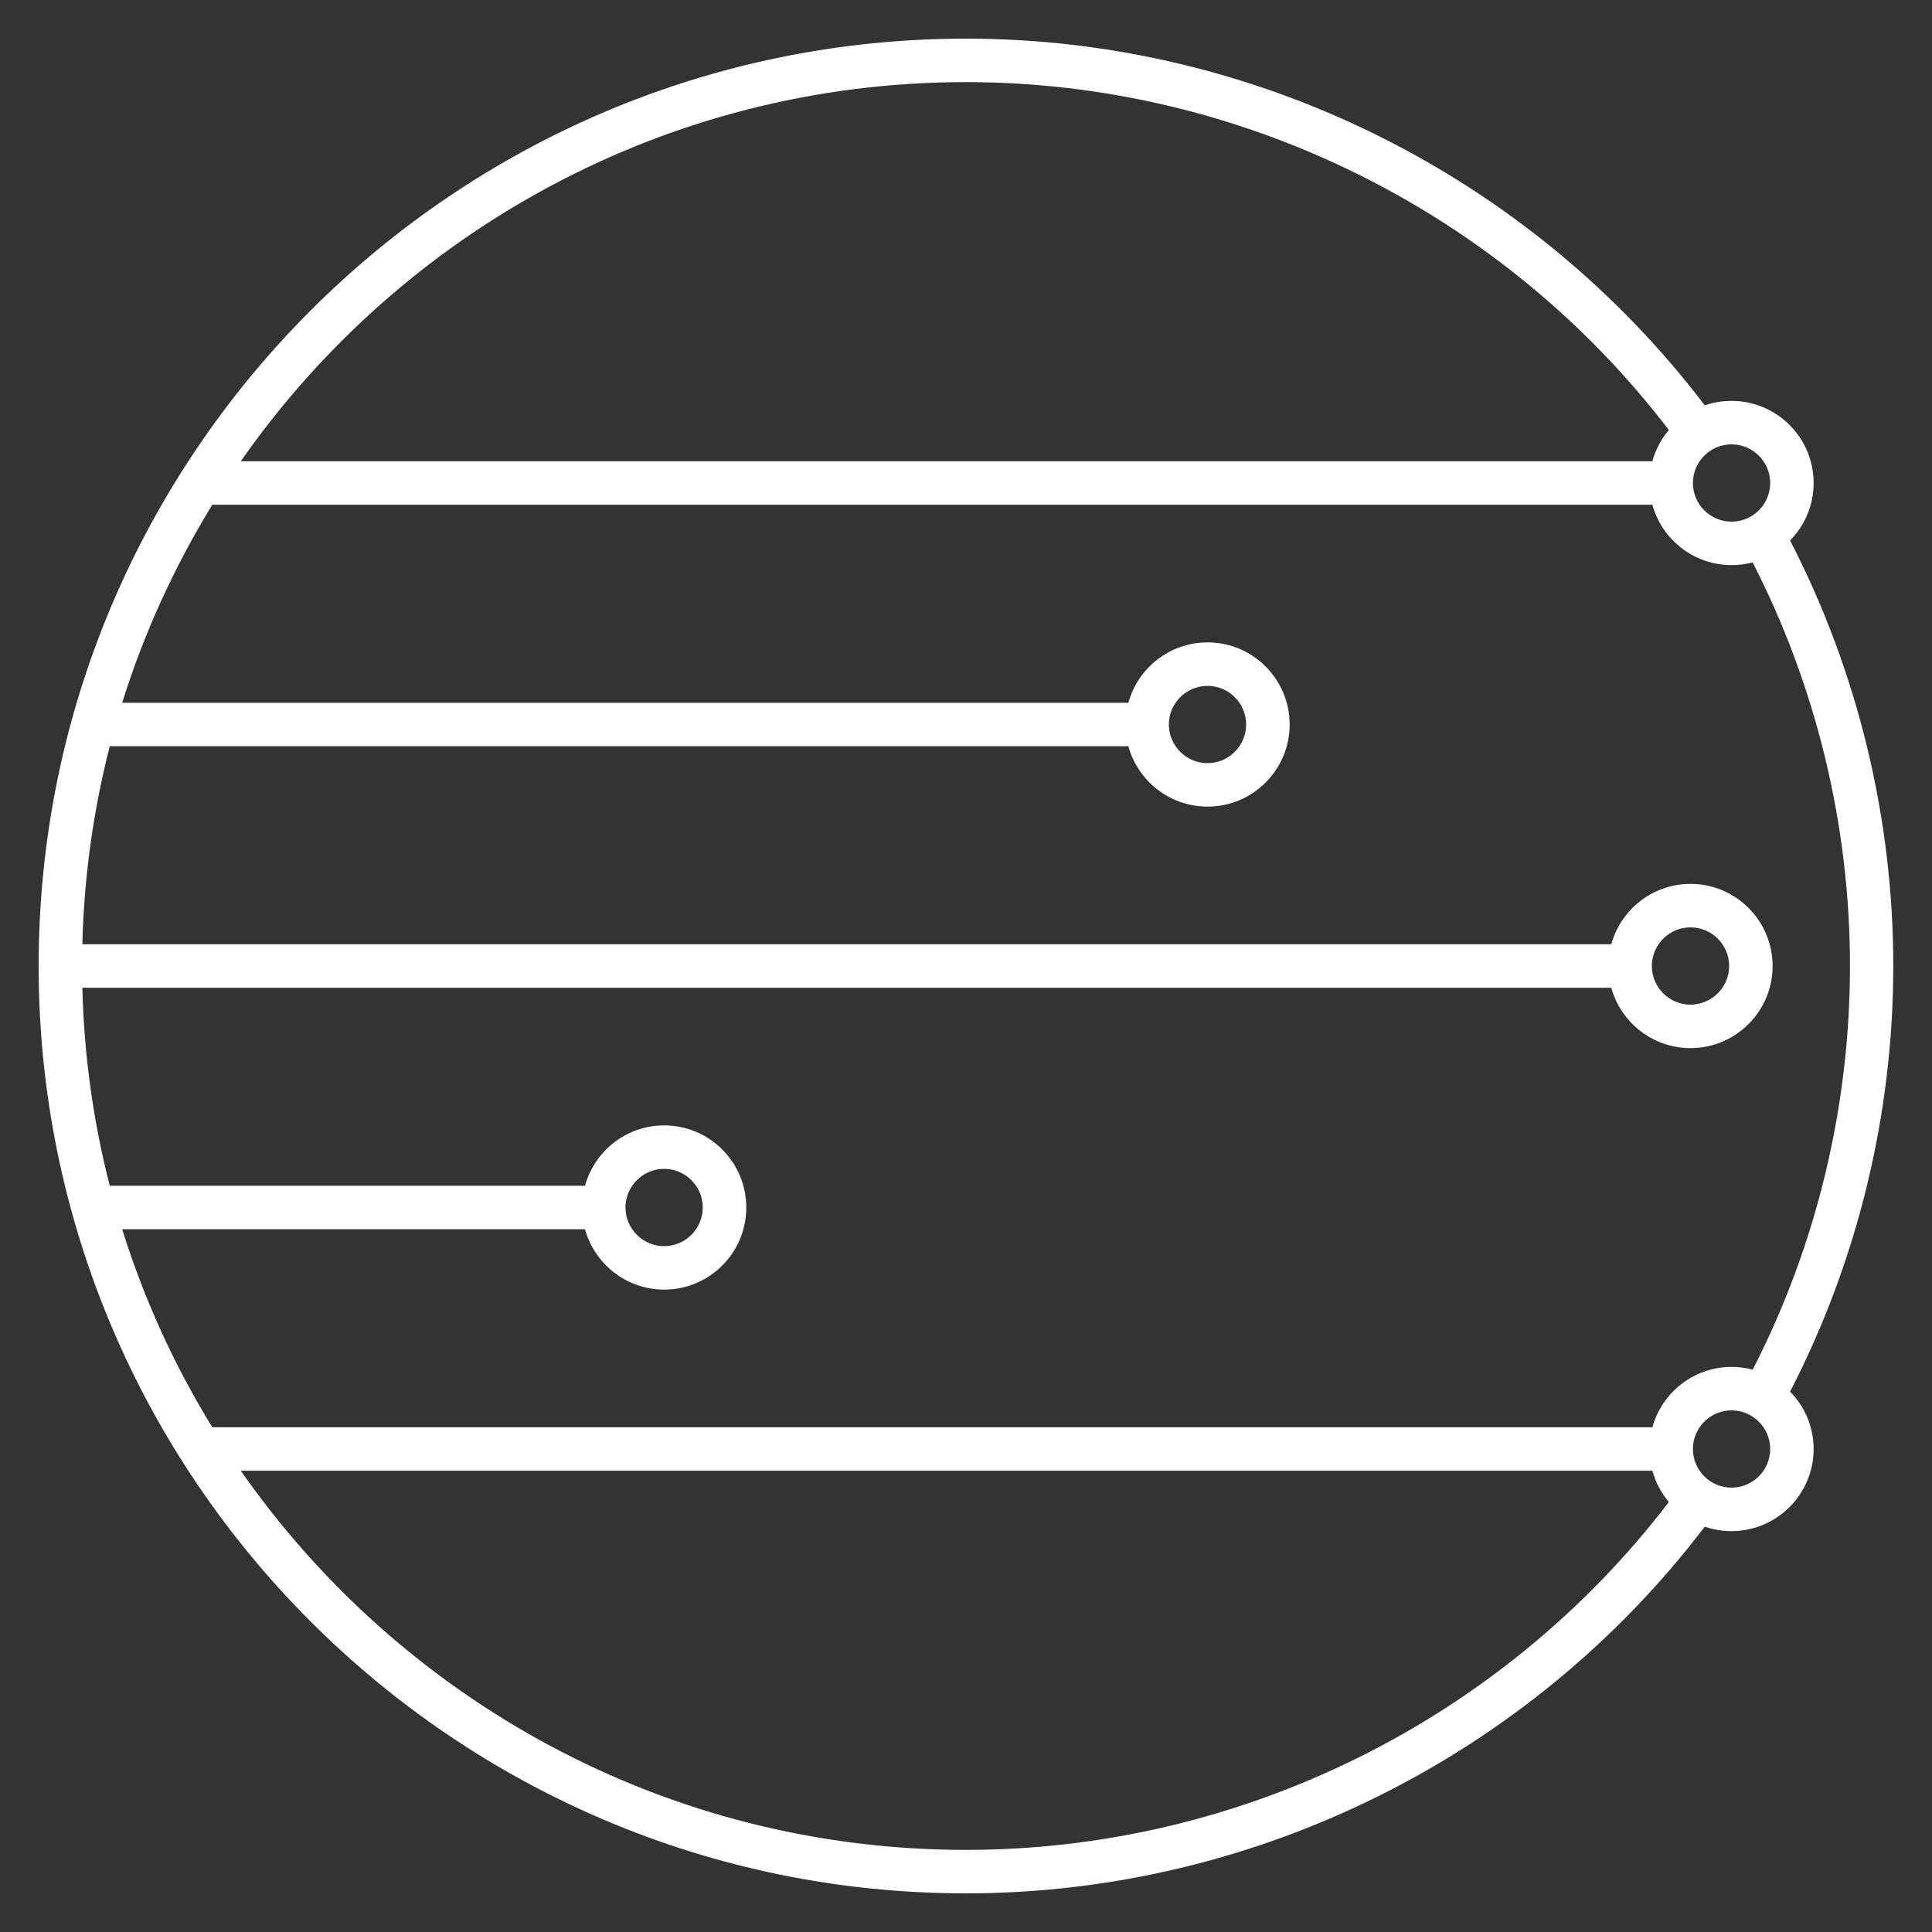
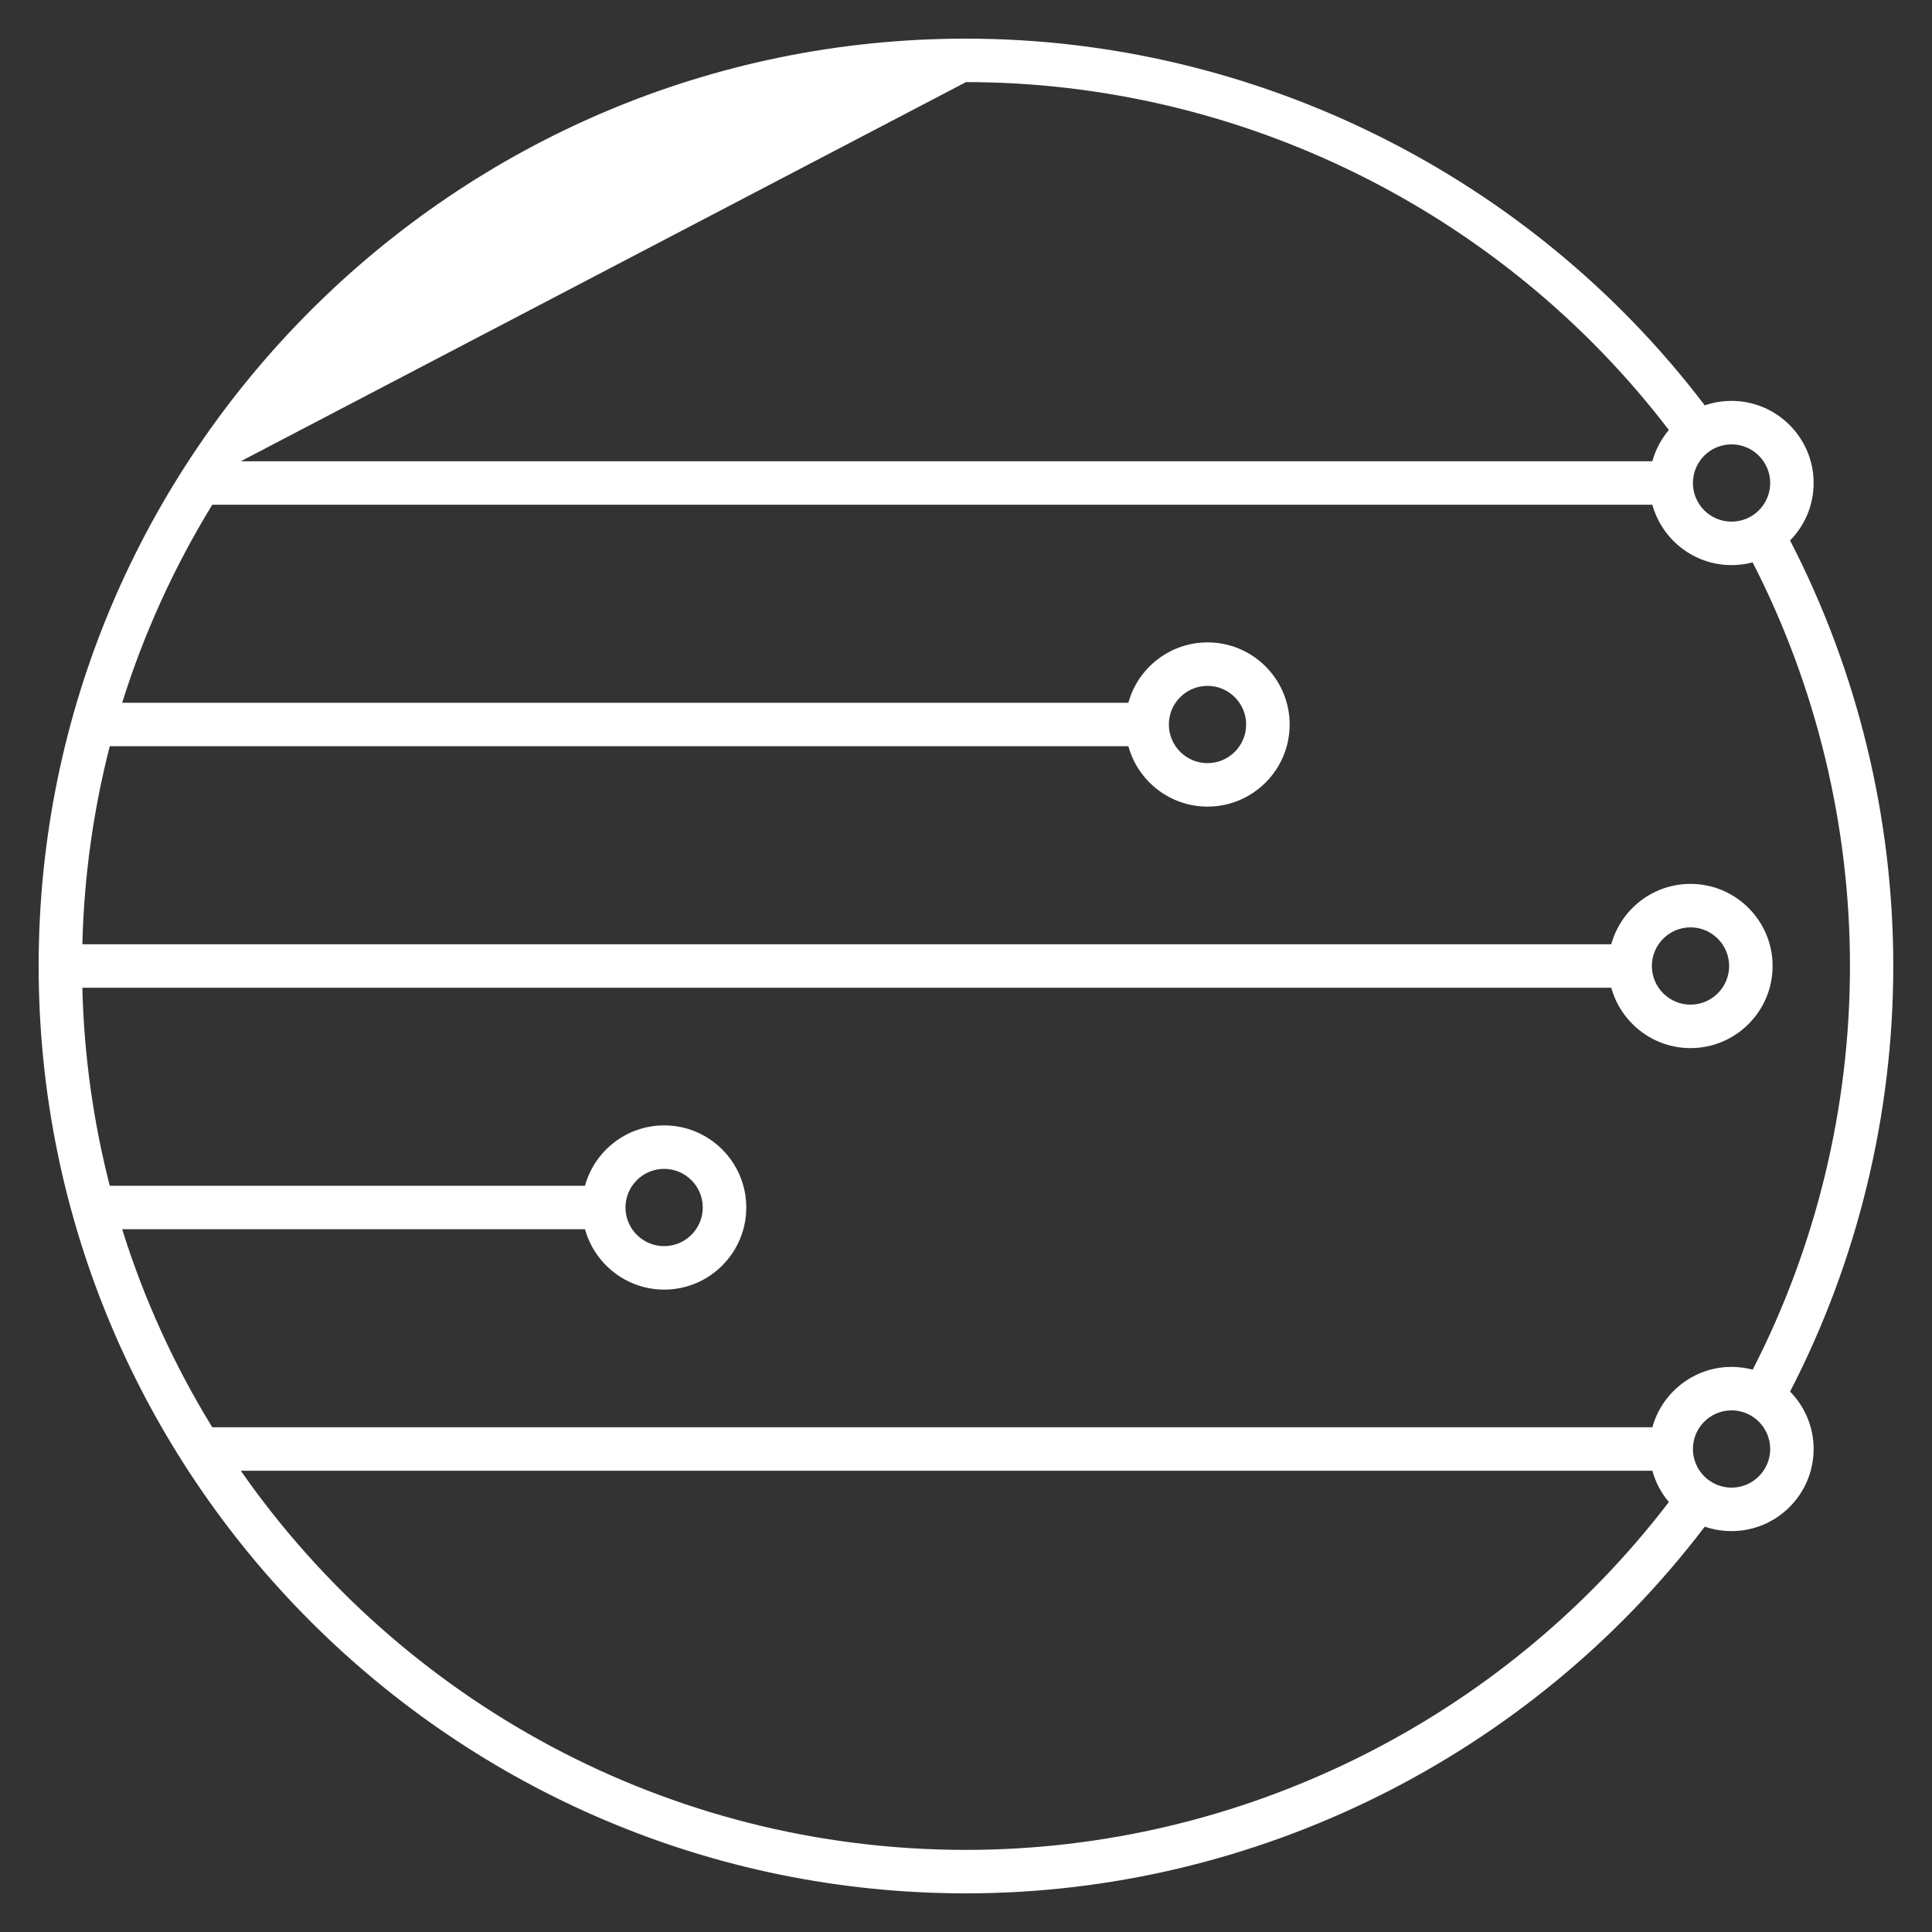
<svg xmlns="http://www.w3.org/2000/svg" width="48" height="48" viewBox="0 0 48 48" fill="none">
  <rect x="0" y="0" width="48" height="48" fill="#333333" stroke="none" />
-   <path d="M24 47.04C11.295 47.04 0.96 36.705 0.96 24C0.96 11.295 11.295 0.96 24 0.96C31.183 0.96 38.01 4.358 42.354 10.071C42.562 9.999 42.786 9.96 43.019 9.96C44.144 9.96 45.059 10.875 45.059 12C45.059 12.555 44.837 13.059 44.474 13.428C46.152 16.677 47.038 20.322 47.038 24C47.038 27.68 46.152 31.326 44.474 34.574C44.835 34.941 45.059 35.445 45.059 36C45.059 37.125 44.144 38.04 43.019 38.04C42.786 38.04 42.561 38.001 42.354 37.929C38.01 43.642 31.183 47.04 24 47.04ZM5.982 36.54C9.954 42.23 16.549 45.96 24 45.96C30.829 45.96 37.32 42.739 41.463 37.317C41.274 37.095 41.132 36.83 41.053 36.54H5.982ZM43.02 35.04C42.49 35.04 42.06 35.471 42.06 36C42.06 36.529 42.49 36.96 43.02 36.96C43.55 36.96 43.98 36.529 43.98 36C43.98 35.471 43.548 35.04 43.02 35.04ZM5.274 35.46H41.053C41.291 34.597 42.084 33.96 43.022 33.96C43.202 33.96 43.377 33.984 43.545 34.029C45.129 30.947 45.962 27.491 45.962 24C45.962 20.511 45.126 17.056 43.544 13.973C43.376 14.016 43.2 14.04 43.02 14.04C42.083 14.04 41.291 13.404 41.052 12.54H5.274C4.337 14.069 3.581 15.717 3.035 17.46H28.034C28.27 16.596 29.064 15.96 30.002 15.96C31.127 15.96 32.041 16.875 32.041 18C32.041 19.125 31.127 20.04 30.002 20.04C29.064 20.04 28.272 19.404 28.034 18.54H2.727C2.322 20.119 2.088 21.767 2.046 23.46H40.032C40.269 22.596 41.062 21.96 42 21.96C43.125 21.96 44.04 22.875 44.04 24C44.04 25.125 43.125 26.04 42 26.04C41.062 26.04 40.27 25.402 40.032 24.54H2.046C2.087 26.233 2.322 27.882 2.727 29.46H14.534C14.771 28.598 15.562 27.96 16.502 27.96C17.627 27.96 18.541 28.875 18.541 30C18.541 31.125 17.627 32.04 16.502 32.04C15.564 32.04 14.772 31.402 14.534 30.54H3.035C3.579 32.282 4.335 33.933 5.274 35.46ZM16.5 29.04C15.97 29.04 15.54 29.471 15.54 30C15.54 30.529 15.97 30.96 16.5 30.96C17.029 30.96 17.46 30.529 17.46 30C17.46 29.471 17.029 29.04 16.5 29.04ZM42 23.04C41.471 23.04 41.04 23.471 41.04 24C41.04 24.529 41.471 24.96 42 24.96C42.529 24.96 42.96 24.529 42.96 24C42.96 23.471 42.529 23.04 42 23.04ZM30 17.04C29.471 17.04 29.04 17.471 29.04 18C29.04 18.529 29.471 18.96 30 18.96C30.529 18.96 30.96 18.529 30.96 18C30.96 17.471 30.529 17.04 30 17.04ZM43.02 11.04C42.49 11.04 42.06 11.47 42.06 12C42.06 12.53 42.49 12.96 43.02 12.96C43.55 12.96 43.98 12.53 43.98 12C43.98 11.47 43.548 11.04 43.02 11.04ZM5.982 11.46H41.052C41.132 11.171 41.273 10.906 41.462 10.683C37.32 5.262 30.829 2.04 24 2.04C16.549 2.04 9.954 5.771 5.982 11.46Z" fill="white" />
+   <path d="M24 47.04C11.295 47.04 0.96 36.705 0.96 24C0.96 11.295 11.295 0.96 24 0.96C31.183 0.96 38.01 4.358 42.354 10.071C42.562 9.999 42.786 9.96 43.019 9.96C44.144 9.96 45.059 10.875 45.059 12C45.059 12.555 44.837 13.059 44.474 13.428C46.152 16.677 47.038 20.322 47.038 24C47.038 27.68 46.152 31.326 44.474 34.574C44.835 34.941 45.059 35.445 45.059 36C45.059 37.125 44.144 38.04 43.019 38.04C42.786 38.04 42.561 38.001 42.354 37.929C38.01 43.642 31.183 47.04 24 47.04ZM5.982 36.54C9.954 42.23 16.549 45.96 24 45.96C30.829 45.96 37.32 42.739 41.463 37.317C41.274 37.095 41.132 36.83 41.053 36.54H5.982ZM43.02 35.04C42.49 35.04 42.06 35.471 42.06 36C42.06 36.529 42.49 36.96 43.02 36.96C43.55 36.96 43.98 36.529 43.98 36C43.98 35.471 43.548 35.04 43.02 35.04ZM5.274 35.46H41.053C41.291 34.597 42.084 33.96 43.022 33.96C43.202 33.96 43.377 33.984 43.545 34.029C45.129 30.947 45.962 27.491 45.962 24C45.962 20.511 45.126 17.056 43.544 13.973C43.376 14.016 43.2 14.04 43.02 14.04C42.083 14.04 41.291 13.404 41.052 12.54H5.274C4.337 14.069 3.581 15.717 3.035 17.46H28.034C28.27 16.596 29.064 15.96 30.002 15.96C31.127 15.96 32.041 16.875 32.041 18C32.041 19.125 31.127 20.04 30.002 20.04C29.064 20.04 28.272 19.404 28.034 18.54H2.727C2.322 20.119 2.088 21.767 2.046 23.46H40.032C40.269 22.596 41.062 21.96 42 21.96C43.125 21.96 44.04 22.875 44.04 24C44.04 25.125 43.125 26.04 42 26.04C41.062 26.04 40.27 25.402 40.032 24.54H2.046C2.087 26.233 2.322 27.882 2.727 29.46H14.534C14.771 28.598 15.562 27.96 16.502 27.96C17.627 27.96 18.541 28.875 18.541 30C18.541 31.125 17.627 32.04 16.502 32.04C15.564 32.04 14.772 31.402 14.534 30.54H3.035C3.579 32.282 4.335 33.933 5.274 35.46ZM16.5 29.04C15.97 29.04 15.54 29.471 15.54 30C15.54 30.529 15.97 30.96 16.5 30.96C17.029 30.96 17.46 30.529 17.46 30C17.46 29.471 17.029 29.04 16.5 29.04ZM42 23.04C41.471 23.04 41.04 23.471 41.04 24C41.04 24.529 41.471 24.96 42 24.96C42.529 24.96 42.96 24.529 42.96 24C42.96 23.471 42.529 23.04 42 23.04ZM30 17.04C29.471 17.04 29.04 17.471 29.04 18C29.04 18.529 29.471 18.96 30 18.96C30.529 18.96 30.96 18.529 30.96 18C30.96 17.471 30.529 17.04 30 17.04ZM43.02 11.04C42.49 11.04 42.06 11.47 42.06 12C42.06 12.53 42.49 12.96 43.02 12.96C43.55 12.96 43.98 12.53 43.98 12C43.98 11.47 43.548 11.04 43.02 11.04ZM5.982 11.46H41.052C41.132 11.171 41.273 10.906 41.462 10.683C37.32 5.262 30.829 2.04 24 2.04Z" fill="white" />
</svg>